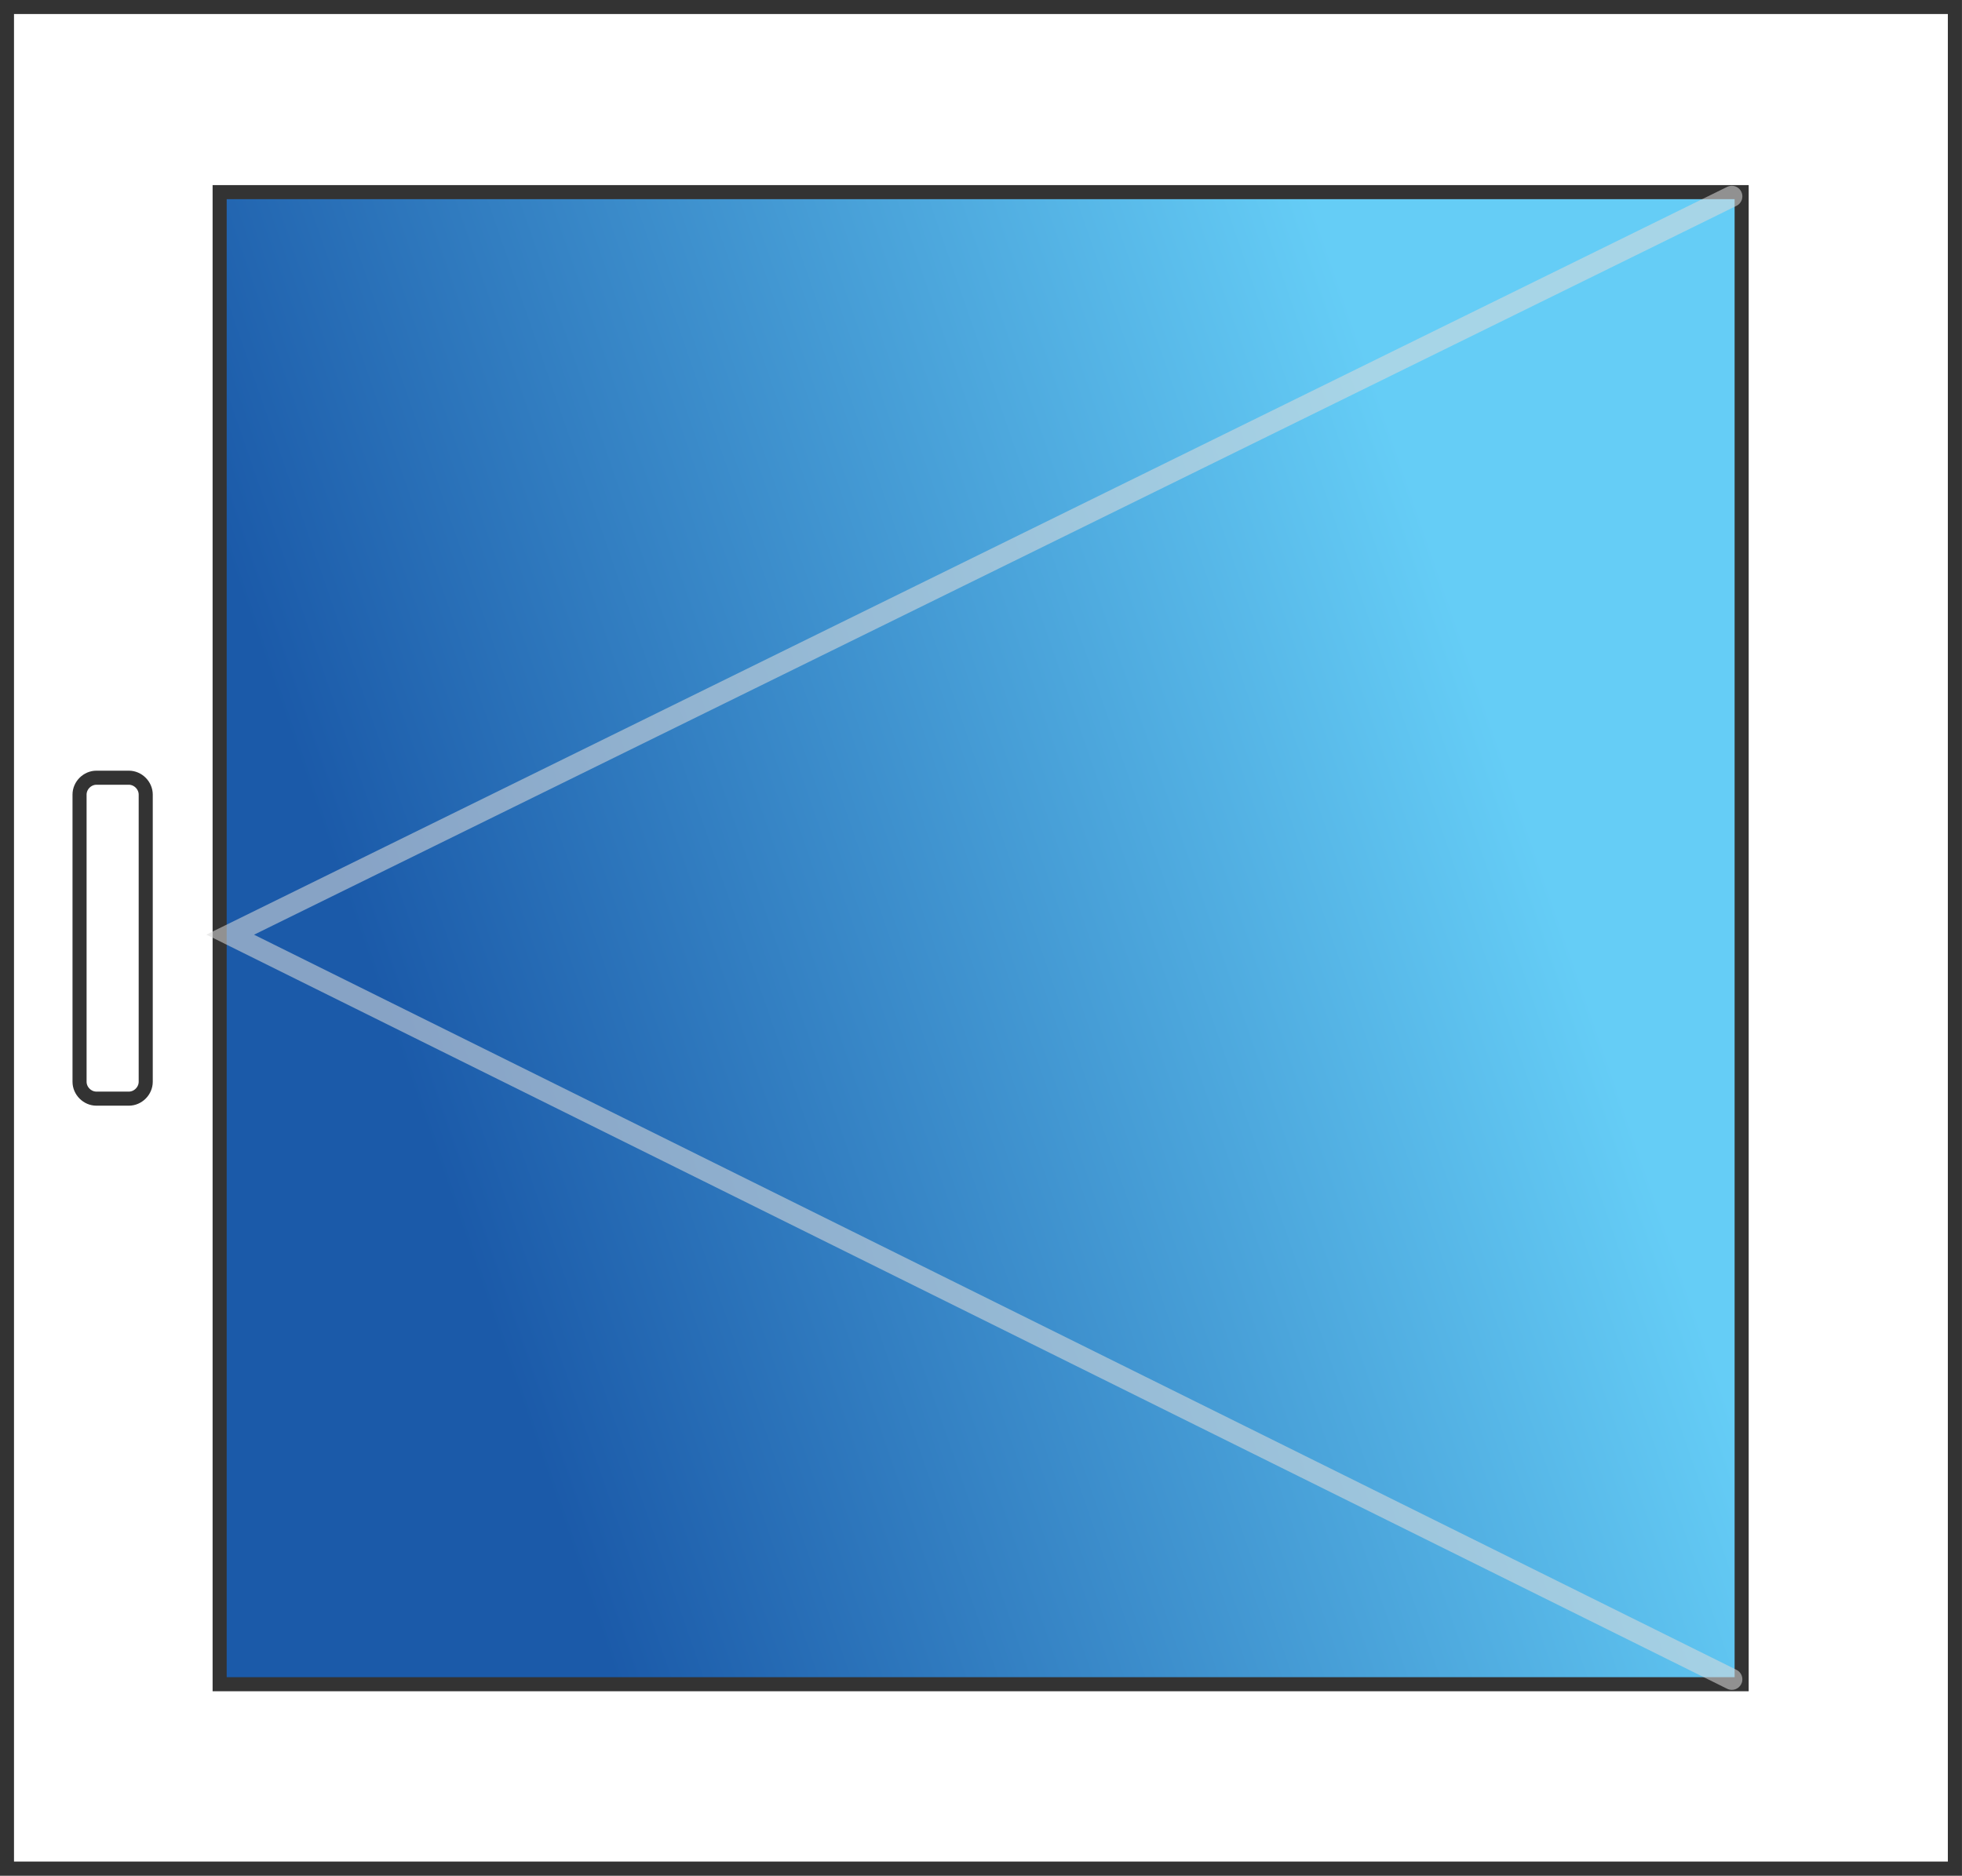
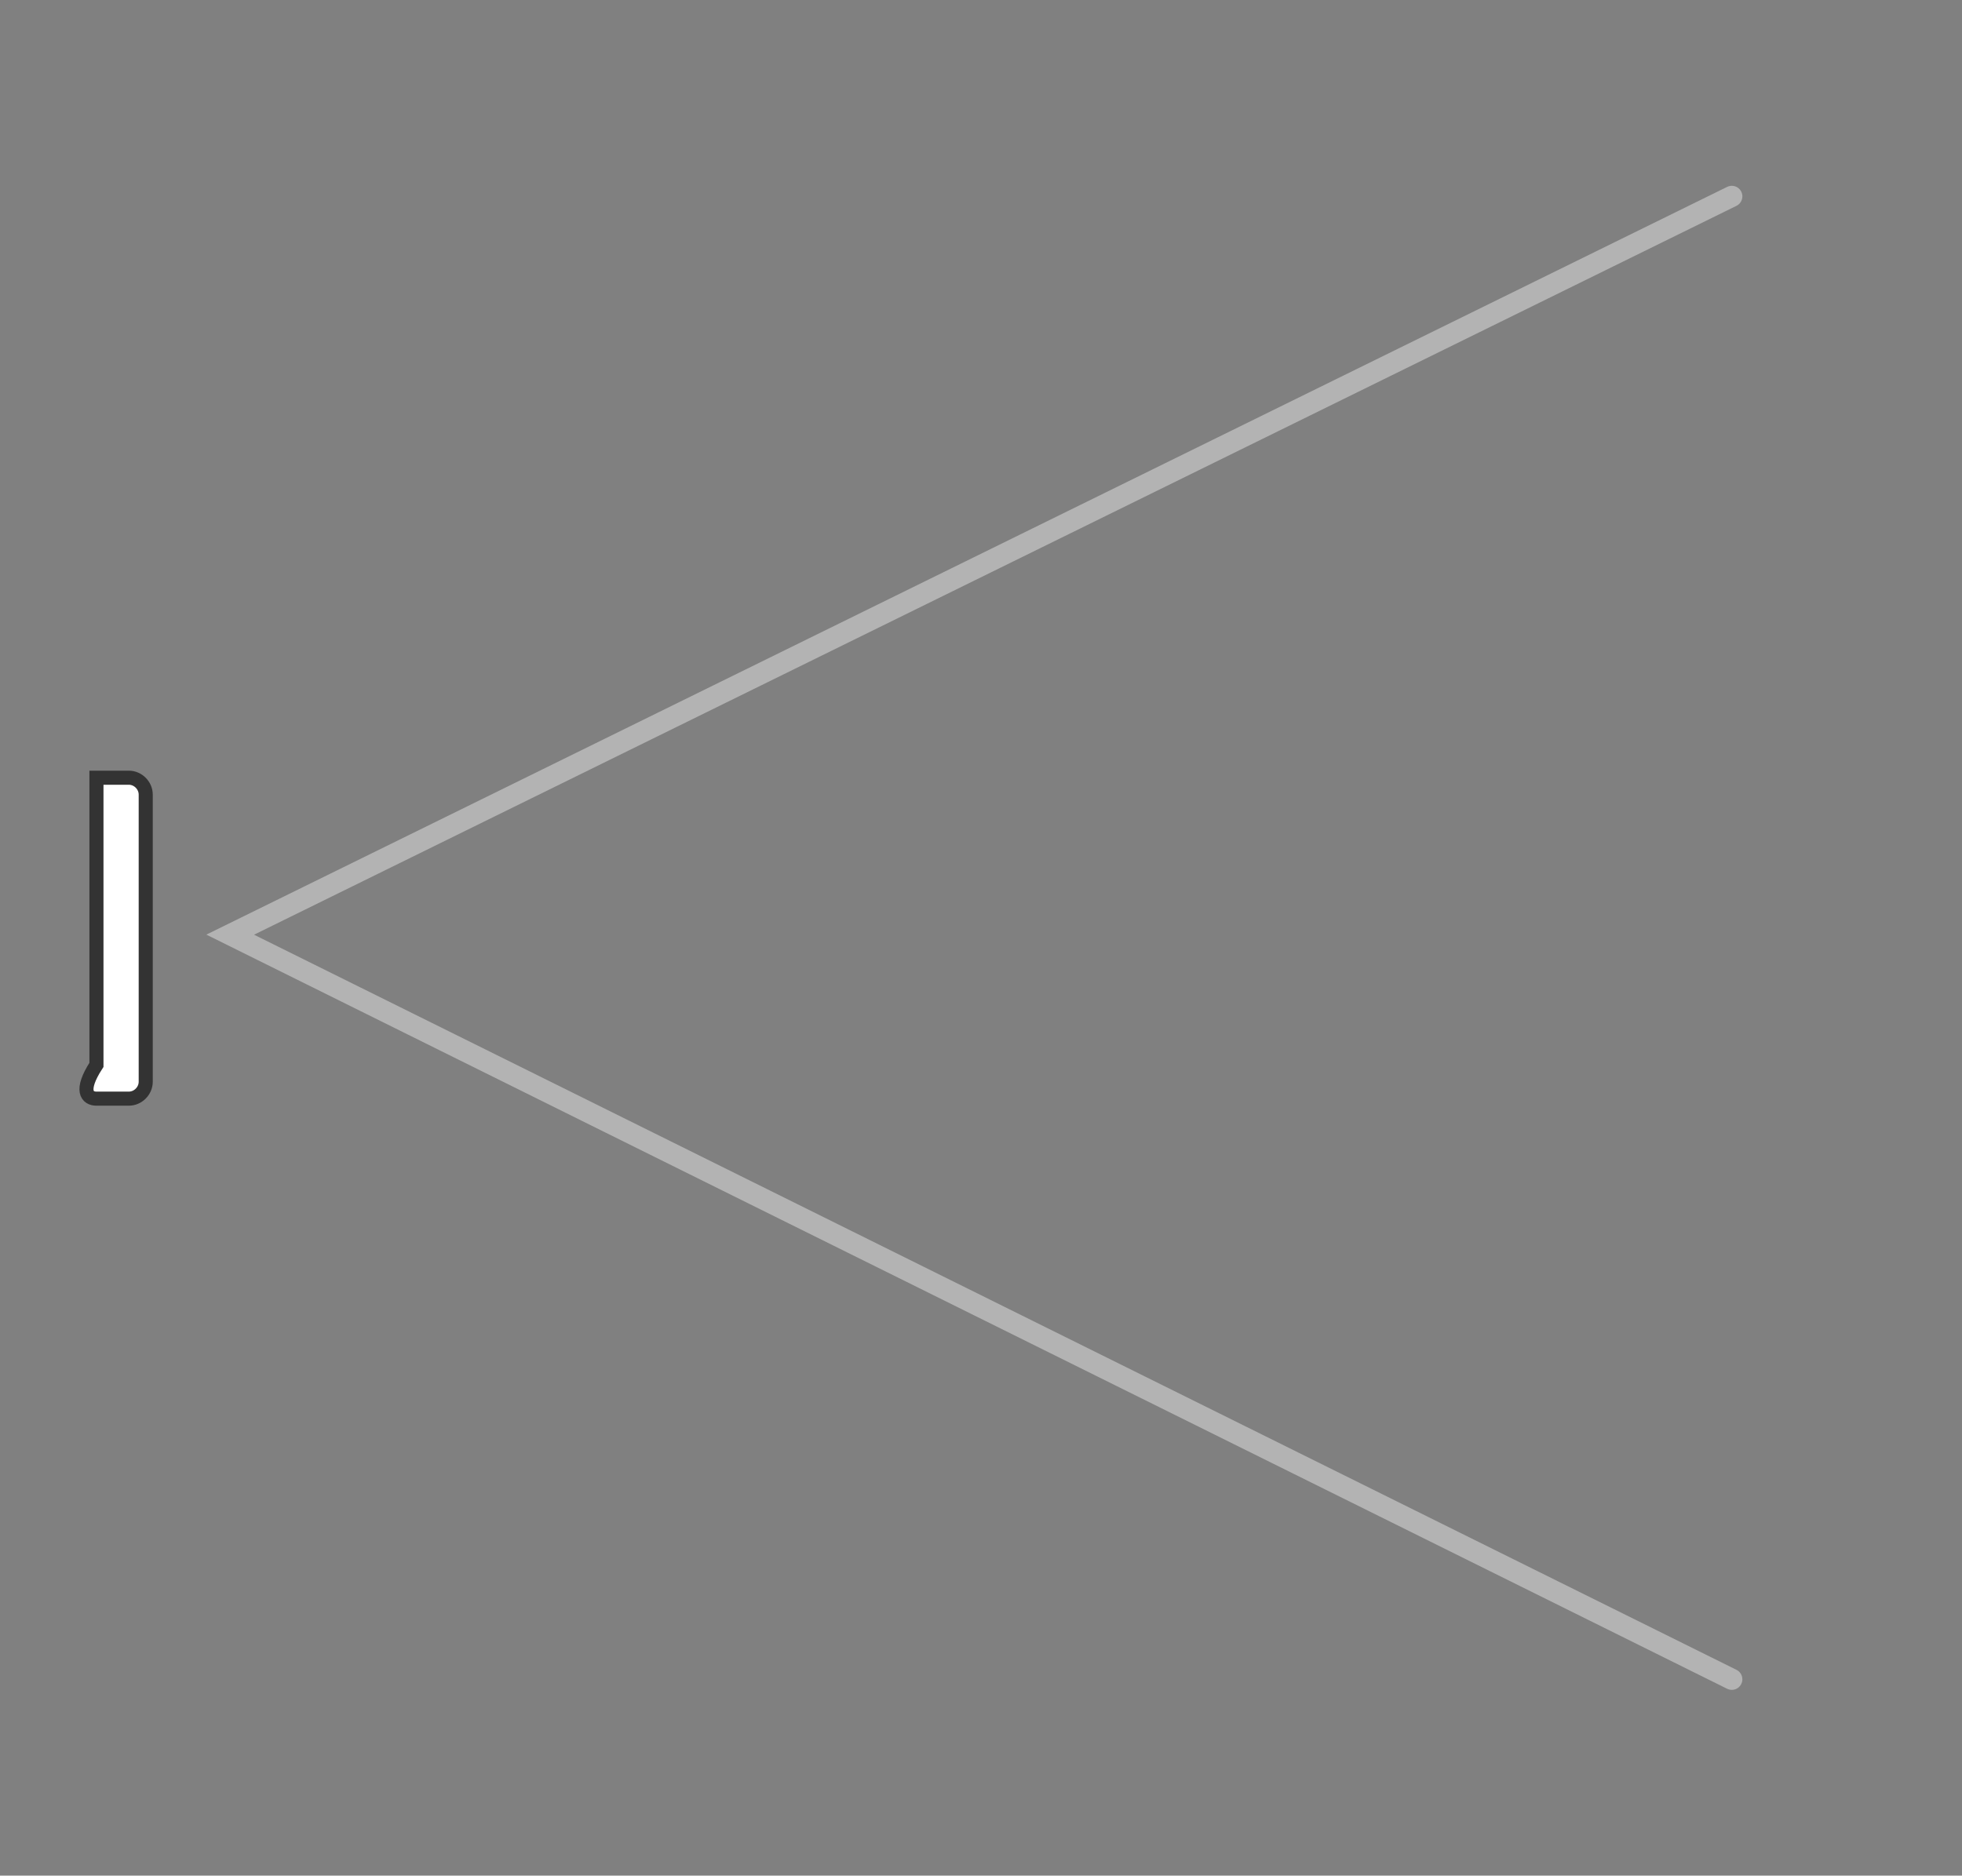
<svg xmlns="http://www.w3.org/2000/svg" version="1.1" id="Layer_1" x="0px" y="0px" viewBox="0 0 278.7 266.5" style="enable-background:new 0 0 278.7 266.5;" xml:space="preserve">
  <rect x="0" y="0" width="278.7" height="266.5" fill="#808080" stroke="none" />
  <style type="text/css">
	.st0{fill:#FFFFFF;stroke:#333333;stroke-width:2;stroke-miterlimit:10;}
	.st1{fill:url(#SVGID_1_);stroke:#333333;stroke-width:2;stroke-miterlimit:10;}
	.st2{opacity:0.56;fill:none;stroke:#DCDBDB;stroke-width:3;stroke-linecap:round;stroke-miterlimit:10;enable-background:new    ;}
	.st3{fill:url(#SVGID_00000139266437749212747140000000210831281055763588_);stroke:#333333;stroke-width:2;stroke-miterlimit:10;}
	.st4{fill:url(#SVGID_00000044861862560505097460000015796851231011107717_);stroke:#333333;stroke-width:2;stroke-miterlimit:10;}
	.st5{fill:url(#SVGID_00000099627526200448745920000007521021148712936633_);stroke:#333333;stroke-width:2;stroke-miterlimit:10;}
	.st6{fill:url(#SVGID_00000029007595114531484010000007396079472283136680_);stroke:#333333;stroke-width:2;stroke-miterlimit:10;}
	.st7{fill:url(#SVGID_00000096020537352821571080000014422086655557675192_);stroke:#333333;stroke-width:2;stroke-miterlimit:10;}
	.st8{fill:url(#SVGID_00000108290886679776917940000001518099398306730901_);stroke:#333333;stroke-width:2;stroke-miterlimit:10;}
	.st9{fill:url(#SVGID_00000172414905368039366120000008177221323369435057_);stroke:#333333;stroke-width:2;stroke-miterlimit:10;}
	.st10{fill:url(#SVGID_00000158025584355137618430000000473558803801909910_);stroke:#333333;stroke-width:2;stroke-miterlimit:10;}
	.st11{fill:url(#SVGID_00000035507118198199841540000015551028955364789669_);stroke:#333333;stroke-width:2;stroke-miterlimit:10;}
	.st12{fill:url(#SVGID_00000115502867504049418800000017211324529871735942_);stroke:#333333;stroke-width:2;stroke-miterlimit:10;}
	.st13{fill:url(#SVGID_00000113334041263587462910000017683919359112903062_);stroke:#333333;stroke-width:2;stroke-miterlimit:10;}
	.st14{fill:url(#SVGID_00000086694083500618456710000010828782700567306626_);stroke:#333333;stroke-width:2;stroke-miterlimit:10;}
	.st15{fill:url(#SVGID_00000027599689473598897240000017975372676961282469_);stroke:#333333;stroke-width:2;stroke-miterlimit:10;}
	.st16{fill:url(#SVGID_00000029037534378301673600000013449496438648609960_);stroke:#333333;stroke-width:2;stroke-miterlimit:10;}
	.st17{fill:url(#SVGID_00000015354854327163625190000005471938436912619917_);stroke:#333333;stroke-width:2;stroke-miterlimit:10;}
	.st18{fill:url(#SVGID_00000142176453025641423510000011905695709097840786_);stroke:#333333;stroke-width:2;stroke-miterlimit:10;}
	.st19{fill:url(#SVGID_00000048483531210674803100000013701387387361759140_);stroke:#333333;stroke-width:2;stroke-miterlimit:10;}
	.st20{fill:url(#SVGID_00000165948037036962906780000007750348836097234616_);stroke:#333333;stroke-width:2;stroke-miterlimit:10;}
	.st21{fill:url(#SVGID_00000114062271712717628170000006184831203220151990_);stroke:#333333;stroke-width:2;stroke-miterlimit:10;}
	.st22{fill:url(#SVGID_00000098187277928182787920000001636520792727284901_);stroke:#333333;stroke-width:2;stroke-miterlimit:10;}
	.st23{fill:url(#SVGID_00000159448695015919654560000008234756715375857075_);stroke:#333333;stroke-width:2;stroke-miterlimit:10;}
	.st24{fill:url(#SVGID_00000063602765665102489370000000419979598619485569_);stroke:#333333;stroke-width:2;stroke-miterlimit:10;}
	.st25{fill:url(#SVGID_00000183966994291941924730000015531289597292136837_);stroke:#333333;stroke-width:2;stroke-miterlimit:10;}
	.st26{fill:url(#SVGID_00000060027241166011553240000000025764707165461632_);stroke:#333333;stroke-width:2;stroke-miterlimit:10;}
	.st27{fill:url(#SVGID_00000154392044020091944380000003076136797753377682_);stroke:#333333;stroke-width:2;stroke-miterlimit:10;}
	.st28{fill:url(#SVGID_00000007425679515755273920000008122029738410832789_);stroke:#333333;stroke-width:2;stroke-miterlimit:10;}
	.st29{fill:url(#SVGID_00000120547059275341735930000008759213936274824382_);stroke:#333333;stroke-width:2;stroke-miterlimit:10;}
	.st30{fill:url(#SVGID_00000155142840200997953860000004362064937982390420_);stroke:#333333;stroke-width:2;stroke-miterlimit:10;}
	.st31{fill:url(#SVGID_00000173867633426706931610000004383792030124789430_);stroke:#333333;stroke-width:2;stroke-miterlimit:10;}
	.st32{fill:url(#SVGID_00000109003374867489025200000009041843962764964533_);stroke:#333333;stroke-width:2;stroke-miterlimit:10;}
	.st33{fill:url(#SVGID_00000150824947364740651260000007303535870880796065_);stroke:#333333;stroke-width:2;stroke-miterlimit:10;}
	.st34{fill:url(#SVGID_00000011018588193309174050000016453792081803575216_);stroke:#333333;stroke-width:2;stroke-miterlimit:10;}
	.st35{fill:url(#SVGID_00000078746834901879826710000018370210815703726990_);stroke:#333333;stroke-width:2;stroke-miterlimit:10;}
	.st36{fill:url(#SVGID_00000028310328865331086160000011489652574909506999_);stroke:#333333;stroke-width:2;stroke-miterlimit:10;}
	.st37{fill:url(#SVGID_00000106835144178925923740000009724935644437883815_);stroke:#333333;stroke-width:2;stroke-miterlimit:10;}
	.st38{fill:url(#SVGID_00000092456418687150950730000012285472545041660090_);stroke:#333333;stroke-width:2;stroke-miterlimit:10;}
	.st39{fill:url(#SVGID_00000041984254882130651580000006670098545550289318_);stroke:#333333;stroke-width:2;stroke-miterlimit:10;}
	.st40{fill:url(#SVGID_00000132070659709856651170000015825481406297446579_);stroke:#333333;stroke-width:2;stroke-miterlimit:10;}
	.st41{fill:url(#SVGID_00000076584992385940435320000017760334427168362148_);stroke:#333333;stroke-width:2;stroke-miterlimit:10;}
	.st42{fill:url(#SVGID_00000101803587055253433540000000318254223954366376_);stroke:#333333;stroke-width:2;stroke-miterlimit:10;}
	.st43{fill:url(#SVGID_00000109010863501835147740000008912620162098379196_);stroke:#333333;stroke-width:2;stroke-miterlimit:10;}
	.st44{fill:url(#SVGID_00000013156867513355181560000005410265802651112634_);stroke:#333333;stroke-width:2;stroke-miterlimit:10;}
	.st45{fill:url(#SVGID_00000139278929286646081520000014081264828381702317_);stroke:#333333;stroke-width:2;stroke-miterlimit:10;}
	.st46{fill:url(#SVGID_00000157274747825339167740000008700900535699718579_);stroke:#BCBEC0;stroke-width:2;stroke-miterlimit:10;}
	.st47{fill:url(#SVGID_00000090993960152972627860000006155432723606537352_);stroke:#BCBEC0;stroke-width:2;stroke-miterlimit:10;}
	.st48{fill:url(#SVGID_00000080165942576850887530000018146827831663666588_);stroke:#333333;stroke-width:2;stroke-miterlimit:10;}
	.st49{fill:url(#SVGID_00000067933160109864966660000008622295462957282957_);stroke:#333333;stroke-width:2;stroke-miterlimit:10;}
	.st50{fill:url(#SVGID_00000117670744956770396960000015595661953621153411_);stroke:#333333;stroke-width:2;stroke-miterlimit:10;}
	.st51{fill:url(#SVGID_00000087381354458314837180000000020028459591962301_);stroke:#333333;stroke-width:2;stroke-miterlimit:10;}
	.st52{fill:url(#SVGID_00000042008236334035592780000000650216892988340649_);stroke:#333333;stroke-width:2;stroke-miterlimit:10;}
	.st53{fill:url(#SVGID_00000083797757049831638990000007278061259723027896_);stroke:#333333;stroke-width:2;stroke-miterlimit:10;}
	.st54{fill:url(#SVGID_00000049183373006243000390000006982966050801724831_);stroke:#333333;stroke-width:2;stroke-miterlimit:10;}
	.st55{fill:url(#SVGID_00000083798797550792375090000013618083568982168961_);stroke:#333333;stroke-width:2;stroke-miterlimit:10;}
	.st56{fill:url(#SVGID_00000140012207169123944770000004718497340403257223_);stroke:#333333;stroke-width:2;stroke-miterlimit:10;}
	.st57{fill:url(#SVGID_00000067225838522942580460000001016410096804970382_);stroke:#333333;stroke-width:2;stroke-miterlimit:10;}
	.st58{fill:url(#SVGID_00000041264704686640924800000000574744529469885098_);stroke:#333333;stroke-width:2;stroke-miterlimit:10;}
	.st59{fill:url(#SVGID_00000067948357123341157000000006561497058563653261_);stroke:#333333;stroke-width:2;stroke-miterlimit:10;}
	.st60{fill:url(#SVGID_00000170269300524826796140000000796306238689882301_);stroke:#333333;stroke-width:2;stroke-miterlimit:10;}
	.st61{fill:url(#SVGID_00000092442877139220941750000014810887484317266347_);stroke:#333333;stroke-width:2;stroke-miterlimit:10;}
	.st62{fill:url(#SVGID_00000057858900586479848900000017454135715273761936_);stroke:#333333;stroke-width:2;stroke-miterlimit:10;}
	.st63{fill:url(#SVGID_00000127735630243407807590000002479082863996254902_);stroke:#333333;stroke-width:2;stroke-miterlimit:10;}
	.st64{fill:url(#SVGID_00000051378207521528310490000013274087894255389111_);stroke:#333333;stroke-width:2;stroke-miterlimit:10;}
	.st65{fill:url(#SVGID_00000142152564671992227800000009710167672096082349_);stroke:#333333;stroke-width:2;stroke-miterlimit:10;}
	.st66{fill:url(#SVGID_00000132070964573210980100000015933177283468019345_);stroke:#333333;stroke-width:2;stroke-miterlimit:10;}
	.st67{fill:none;stroke:#DCDBDB;stroke-width:3;stroke-linecap:round;stroke-miterlimit:10;}
	.st68{fill:#DCDBDB;}
	.st69{fill:url(#SVGID_00000127046489537155843760000010816711983216971689_);stroke:#333333;stroke-width:2;stroke-miterlimit:10;}
	.st70{fill:url(#SVGID_00000095330880270383096650000017511249978085936560_);stroke:#333333;stroke-width:2;stroke-miterlimit:10;}
	.st71{fill:url(#SVGID_00000139278097225773786190000017125662006096755077_);stroke:#333333;stroke-width:2;stroke-miterlimit:10;}
	.st72{fill:url(#SVGID_00000088828561935139178210000016231171978571298476_);stroke:#333333;stroke-width:2;stroke-miterlimit:10;}
	.st73{fill:url(#SVGID_00000134965339012389850280000006584460882042011809_);stroke:#333333;stroke-width:2;stroke-miterlimit:10;}
	.st74{fill:url(#SVGID_00000143596944878030651380000002114377243285736338_);stroke:#333333;stroke-width:2;stroke-miterlimit:10;}
</style>
-   <rect x="7.1" y="-5.1" transform="matrix(1.255592e-10 -1 1 1.255592e-10 6.09 272.595)" class="st0" width="264.5" height="276.7" />
  <linearGradient id="SVGID_1_" gradientUnits="userSpaceOnUse" x1="469.866" y1="929.732" x2="522.98" y2="776.104" gradientTransform="matrix(3.560900e-11 1 1 -3.560900e-11 -715.782 -362.408)">
    <stop offset="0" style="stop-color:#65CDF6" />
    <stop offset="1" style="stop-color:#1B5AA9" />
  </linearGradient>
-   <rect x="31.2" y="27.3" class="st1" width="216.2" height="212" />
  <polyline class="st2" points="246,27.9 32.7,132.8 246,238.6 " />
-   <path class="st0" d="M13.7,156.1h4.6c1.3,0,2.4-1.1,2.4-2.4v-40.8c0-1.3-1.1-2.4-2.4-2.4h-4.6c-1.3,0-2.4,1.1-2.4,2.4v40.8  C11.3,155,12.4,156.1,13.7,156.1z" />
+   <path class="st0" d="M13.7,156.1h4.6c1.3,0,2.4-1.1,2.4-2.4v-40.8c0-1.3-1.1-2.4-2.4-2.4h-4.6v40.8  C11.3,155,12.4,156.1,13.7,156.1z" />
</svg>